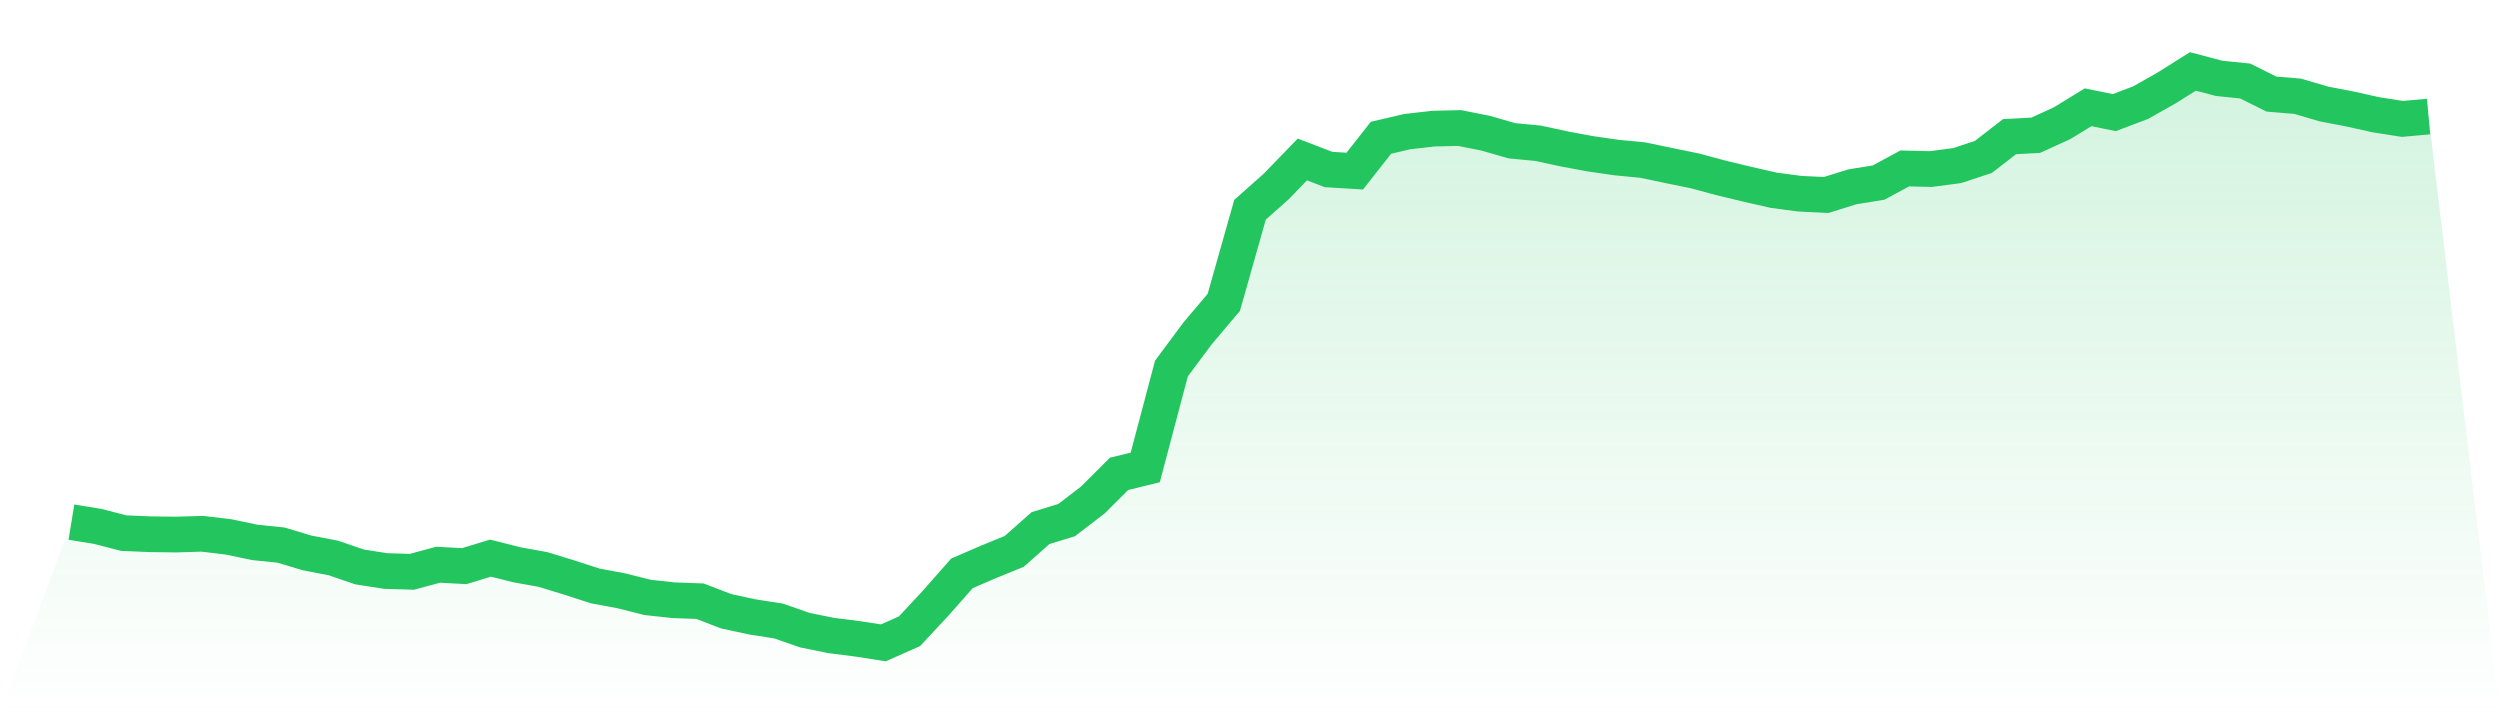
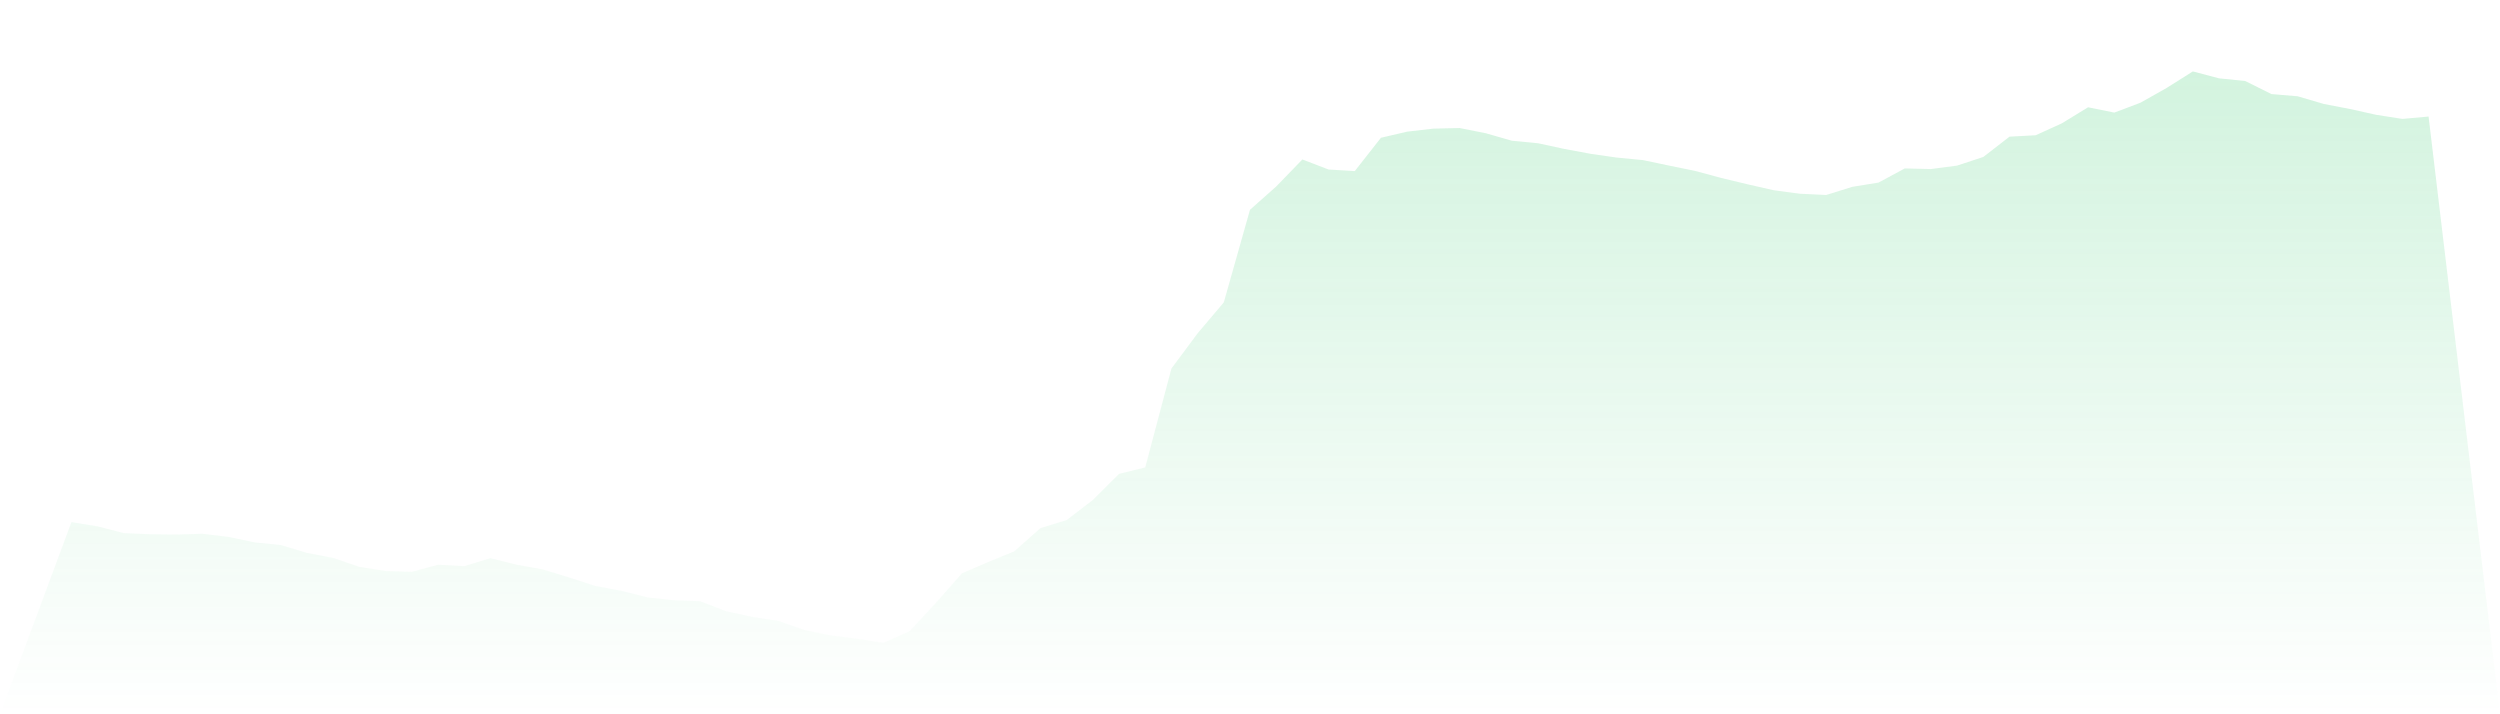
<svg xmlns="http://www.w3.org/2000/svg" viewBox="0 0 140 40">
  <defs>
    <linearGradient id="gradient" x1="0" x2="0" y1="0" y2="1">
      <stop offset="0%" stop-color="#22c55e" stop-opacity="0.2" />
      <stop offset="100%" stop-color="#22c55e" stop-opacity="0" />
    </linearGradient>
  </defs>
  <path d="M4,29.239 L4,29.239 L5.467,29.477 L6.933,29.855 L8.4,29.917 L9.867,29.935 L11.333,29.891 L12.8,30.067 L14.267,30.375 L15.733,30.524 L17.2,30.965 L18.667,31.246 L20.133,31.748 L21.6,31.977 L23.067,32.021 L24.533,31.625 L26,31.704 L27.467,31.255 L28.933,31.625 L30.4,31.889 L31.867,32.338 L33.333,32.813 L34.8,33.086 L36.267,33.456 L37.733,33.614 L39.2,33.667 L40.667,34.231 L42.133,34.547 L43.6,34.776 L45.067,35.287 L46.533,35.586 L48,35.771 L49.467,36 L50.933,35.349 L52.4,33.773 L53.867,32.109 L55.333,31.475 L56.8,30.876 L58.267,29.574 L59.733,29.125 L61.2,27.998 L62.667,26.536 L64.133,26.176 L65.6,20.638 L67.067,18.666 L68.533,16.932 L70,11.747 L71.467,10.444 L72.933,8.93 L74.4,9.493 L75.867,9.581 L77.333,7.715 L78.8,7.372 L80.267,7.204 L81.733,7.169 L83.2,7.46 L84.667,7.882 L86.133,8.023 L87.6,8.34 L89.067,8.613 L90.533,8.824 L92,8.965 L93.467,9.273 L94.933,9.572 L96.4,9.969 L97.867,10.321 L99.333,10.655 L100.8,10.849 L102.267,10.919 L103.733,10.462 L105.2,10.224 L106.667,9.432 L108.133,9.467 L109.6,9.273 L111.067,8.789 L112.533,7.653 L114,7.574 L115.467,6.905 L116.933,6.007 L118.4,6.306 L119.867,5.752 L121.333,4.924 L122.8,4 L124.267,4.387 L125.733,4.537 L127.2,5.268 L128.667,5.391 L130.133,5.822 L131.6,6.104 L133.067,6.43 L134.533,6.659 L136,6.527 L140,40 L0,40 z" fill="url(#gradient)" />
-   <path d="M4,29.239 L4,29.239 L5.467,29.477 L6.933,29.855 L8.4,29.917 L9.867,29.935 L11.333,29.891 L12.8,30.067 L14.267,30.375 L15.733,30.524 L17.2,30.965 L18.667,31.246 L20.133,31.748 L21.6,31.977 L23.067,32.021 L24.533,31.625 L26,31.704 L27.467,31.255 L28.933,31.625 L30.4,31.889 L31.867,32.338 L33.333,32.813 L34.8,33.086 L36.267,33.456 L37.733,33.614 L39.2,33.667 L40.667,34.231 L42.133,34.547 L43.6,34.776 L45.067,35.287 L46.533,35.586 L48,35.771 L49.467,36 L50.933,35.349 L52.4,33.773 L53.867,32.109 L55.333,31.475 L56.8,30.876 L58.267,29.574 L59.733,29.125 L61.2,27.998 L62.667,26.536 L64.133,26.176 L65.6,20.638 L67.067,18.666 L68.533,16.932 L70,11.747 L71.467,10.444 L72.933,8.93 L74.4,9.493 L75.867,9.581 L77.333,7.715 L78.8,7.372 L80.267,7.204 L81.733,7.169 L83.2,7.46 L84.667,7.882 L86.133,8.023 L87.6,8.34 L89.067,8.613 L90.533,8.824 L92,8.965 L93.467,9.273 L94.933,9.572 L96.4,9.969 L97.867,10.321 L99.333,10.655 L100.8,10.849 L102.267,10.919 L103.733,10.462 L105.2,10.224 L106.667,9.432 L108.133,9.467 L109.6,9.273 L111.067,8.789 L112.533,7.653 L114,7.574 L115.467,6.905 L116.933,6.007 L118.4,6.306 L119.867,5.752 L121.333,4.924 L122.8,4 L124.267,4.387 L125.733,4.537 L127.2,5.268 L128.667,5.391 L130.133,5.822 L131.6,6.104 L133.067,6.43 L134.533,6.659 L136,6.527" fill="none" stroke="#22c55e" stroke-width="2" />
</svg>